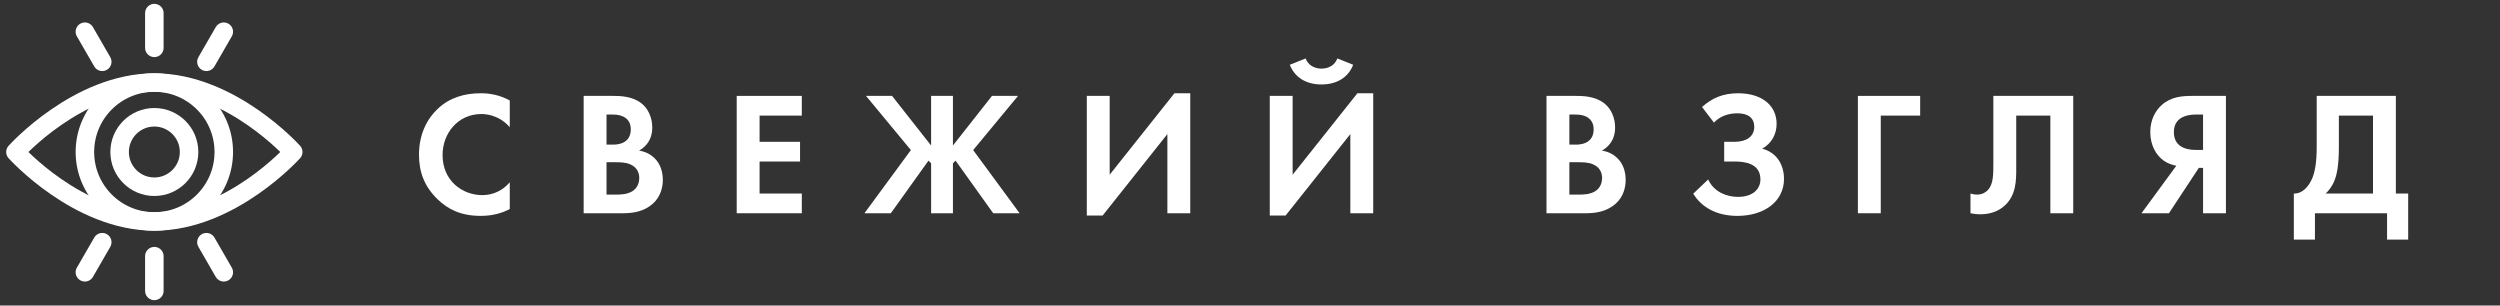
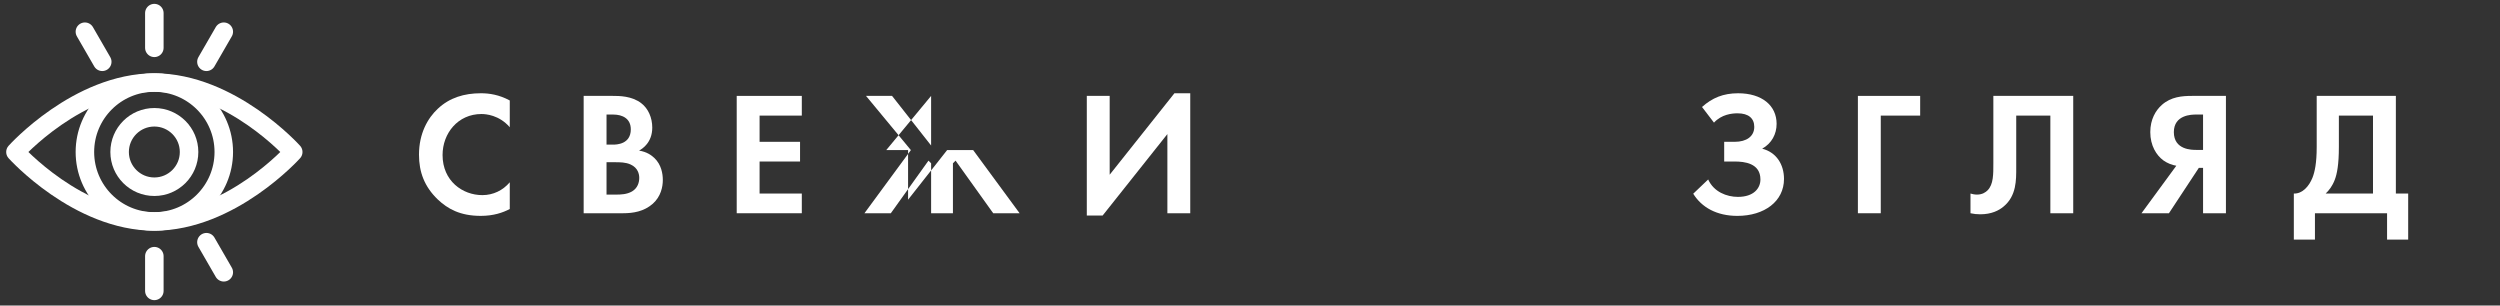
<svg xmlns="http://www.w3.org/2000/svg" width="100%" height="100%" viewBox="0 0 270 33" version="1.1" xml:space="preserve" style="fill-rule:evenodd;clip-rule:evenodd;stroke-linecap:round;stroke-linejoin:round;stroke-miterlimit:1.5;">
  <rect x="0" y="0" width="270" height="33" fill="#333333" stroke="none" />
  <g id="fresh_logo">
    <g>
      <path d="M24.169,3.425l-1.875,3.248" style="fill:none;stroke:#fff;stroke-width:2px;" />
      <path d="M16.669,1.416l0,3.749" style="fill:none;stroke:#fff;stroke-width:2px;" />
      <path d="M9.169,3.425l1.875,3.248" style="fill:none;stroke:#fff;stroke-width:2px;" />
-       <path d="M11.044,26.158l-1.875,3.248" style="fill:none;stroke:#fff;stroke-width:2px;" />
      <path d="M16.669,27.666l0,3.75" style="fill:none;stroke:#fff;stroke-width:2px;" />
      <path d="M22.294,26.158l1.875,3.248" style="fill:none;stroke:#fff;stroke-width:2px;" />
      <circle cx="16.669" cy="16.416" r="7.5" style="fill:none;stroke:#fff;stroke-width:2px;" />
      <path d="M16.669,8.916c8.278,0 15,7.5 15,7.5c0,0 -6.722,7.5 -15,7.5c-8.279,0 -15,-7.5 -15,-7.5c0,0 6.721,-7.5 15,-7.5Z" style="fill:none;stroke:#fff;stroke-width:2px;" />
      <circle cx="16.669" cy="16.416" r="3.75" style="fill:none;stroke:#fff;stroke-width:2px;" />
    </g>
    <g>
      <path d="M55.055,19.686c-0.741,0.874 -1.786,1.387 -2.964,1.387c-2.128,0 -4.294,-1.52 -4.294,-4.332c0,-2.337 1.653,-4.427 4.199,-4.427c0.456,0 1.9,0.095 3.059,1.425l0,-2.888c-1.159,-0.627 -2.223,-0.779 -3.116,-0.779c-1.805,0 -3.382,0.475 -4.655,1.672c-1.083,1.007 -2.033,2.66 -2.033,4.959c0,1.862 0.57,3.439 2.033,4.845c1.064,1.007 2.413,1.767 4.636,1.767c1.368,0 2.375,-0.342 3.135,-0.741l0,-2.888Z" style="fill:#fff;fill-rule:nonzero;" />
      <path d="M63.035,10.357l0,12.673l4.256,0c1.102,0 2.261,-0.19 3.211,-1.026c0.874,-0.779 1.083,-1.824 1.083,-2.565c0,-0.665 -0.152,-1.653 -0.912,-2.375c-0.323,-0.304 -0.817,-0.665 -1.653,-0.798c0.342,-0.19 1.425,-0.855 1.425,-2.489c0,-1.064 -0.437,-2.052 -1.178,-2.622c-1.026,-0.798 -2.394,-0.798 -3.097,-0.798l-3.135,0Zm2.47,2.014l0.722,0c1.007,0 1.9,0.437 1.9,1.596c0,1.615 -1.539,1.653 -1.919,1.653l-0.703,0l0,-3.249Zm0,5.149l0.912,0c0.532,0 1.159,0 1.691,0.247c0.798,0.361 0.931,1.045 0.931,1.444c0,0.494 -0.171,1.102 -0.779,1.463c-0.551,0.323 -1.235,0.342 -1.691,0.342l-1.064,0l0,-3.496Z" style="fill:#fff;fill-rule:nonzero;" />
      <path d="M86.595,10.357l-7.03,0l0,12.673l7.03,0l0,-2.128l-4.56,0l0,-3.458l4.37,0l0,-2.128l-4.37,0l0,-2.831l4.56,0l0,-2.128Z" style="fill:#fff;fill-rule:nonzero;" />
-       <path d="M100.56,10.357l0,5.358l-4.218,-5.358l-2.812,0l4.845,5.852l-5.016,6.821l2.85,0l4.066,-5.681l0.285,0.285l0,5.396l2.356,0l0,-5.396l0.285,-0.285l4.066,5.681l2.85,0l-5.016,-6.821l4.845,-5.852l-2.812,0l-4.218,5.358l0,-5.358l-2.356,0Z" style="fill:#fff;fill-rule:nonzero;" />
+       <path d="M100.56,10.357l0,5.358l-4.218,-5.358l-2.812,0l4.845,5.852l-5.016,6.821l2.85,0l4.066,-5.681l0.285,0.285l0,5.396l2.356,0l0,-5.396l0.285,-0.285l4.066,5.681l2.85,0l-5.016,-6.821l-2.812,0l-4.218,5.358l0,-5.358l-2.356,0Z" style="fill:#fff;fill-rule:nonzero;" />
      <path d="M117.375,10.357l0,12.92l1.71,0l6.992,-8.797l0,8.55l2.47,0l0,-12.958l-1.71,0l-6.992,8.797l0,-8.512l-2.47,0Z" style="fill:#fff;fill-rule:nonzero;" />
-       <path d="M137.135,10.357l0,12.92l1.71,0l6.992,-8.797l0,8.55l2.47,0l0,-12.958l-1.71,0l-6.992,8.797l0,-8.512l-2.47,0Zm2.166,-3.363c0.494,1.292 1.672,2.128 3.42,2.128c1.748,0 2.926,-0.836 3.42,-2.128l-1.71,-0.684c-0.399,1.064 -1.463,1.102 -1.71,1.102c-0.247,0 -1.311,-0.038 -1.71,-1.102l-1.71,0.684Z" style="fill:#fff;fill-rule:nonzero;" />
-       <path d="M167.022,10.357l0,12.673l4.256,0c1.102,0 2.261,-0.19 3.211,-1.026c0.874,-0.779 1.083,-1.824 1.083,-2.565c0,-0.665 -0.152,-1.653 -0.912,-2.375c-0.323,-0.304 -0.817,-0.665 -1.653,-0.798c0.342,-0.19 1.425,-0.855 1.425,-2.489c0,-1.064 -0.437,-2.052 -1.178,-2.622c-1.026,-0.798 -2.394,-0.798 -3.097,-0.798l-3.135,0Zm2.47,2.014l0.722,0c1.007,0 1.9,0.437 1.9,1.596c0,1.615 -1.539,1.653 -1.919,1.653l-0.703,0l0,-3.249Zm0,5.149l0.912,0c0.532,0 1.159,0 1.691,0.247c0.798,0.361 0.931,1.045 0.931,1.444c0,0.494 -0.171,1.102 -0.779,1.463c-0.551,0.323 -1.235,0.342 -1.691,0.342l-1.064,0l0,-3.496Z" style="fill:#fff;fill-rule:nonzero;" />
      <path d="M185.11,13.245c0.817,-0.893 1.938,-1.007 2.546,-1.007c1.197,0 1.805,0.551 1.805,1.463c0,1.026 -0.836,1.615 -2.109,1.615l-1.14,0l0,2.128l1.14,0c1.026,0 2.774,0.171 2.774,1.938c0,0.95 -0.722,1.881 -2.432,1.881c-1.197,0 -2.603,-0.532 -3.211,-1.881l-1.615,1.539c0.912,1.482 2.546,2.394 4.769,2.394c2.926,0 5.035,-1.577 5.035,-3.99c0,-1.539 -0.798,-2.869 -2.356,-3.268c1.026,-0.57 1.558,-1.577 1.558,-2.679c0,-1.995 -1.596,-3.306 -4.161,-3.306c-1.596,0 -2.793,0.494 -3.895,1.482l1.292,1.691Z" style="fill:#fff;fill-rule:nonzero;" />
      <path d="M207.378,10.357l-6.726,0l0,12.673l2.47,0l0,-10.545l4.256,0l0,-2.128Z" style="fill:#fff;fill-rule:nonzero;" />
      <path d="M215.282,10.357l0,7.258c0,1.197 0.019,2.299 -0.627,2.945c-0.209,0.209 -0.57,0.456 -1.14,0.456c-0.266,0 -0.513,-0.057 -0.703,-0.114l0,2.128c0.342,0.076 0.684,0.114 1.045,0.114c1.235,0 2.033,-0.418 2.527,-0.836c1.406,-1.159 1.368,-2.888 1.368,-4.199l0,-5.624l3.686,0l0,10.545l2.47,0l0,-12.673l-8.626,0Z" style="fill:#fff;fill-rule:nonzero;" />
      <path d="M240.4,10.357l-3.667,0c-1.064,0 -2.261,0.095 -3.249,0.969c-0.665,0.589 -1.254,1.558 -1.254,2.945c0,1.463 0.665,2.508 1.425,3.059c0.399,0.285 0.912,0.494 1.387,0.57l-3.762,5.13l2.964,0l3.23,-4.902l0.456,0l0,4.902l2.47,0l0,-12.673Zm-2.47,2.014l0,3.819l-0.722,0c-0.494,0 -2.432,0 -2.432,-1.919c0,-1.881 1.938,-1.9 2.394,-1.9l0.76,0Z" style="fill:#fff;fill-rule:nonzero;" />
      <path d="M250.204,10.357l0,5.51c0,1.748 -0.209,2.698 -0.456,3.325c-0.38,0.95 -1.102,1.748 -2.014,1.71l0,4.978l2.28,0l0,-2.85l7.79,0l0,2.85l2.28,0l0,-4.978l-1.33,0l0,-10.545l-8.55,0Zm2.394,2.128l3.686,0l0,8.417l-5.111,0c0.361,-0.342 0.722,-0.798 0.988,-1.501c0.228,-0.608 0.437,-1.577 0.437,-3.534l0,-3.382Z" style="fill:#fff;fill-rule:nonzero;" />
    </g>
  </g>
</svg>